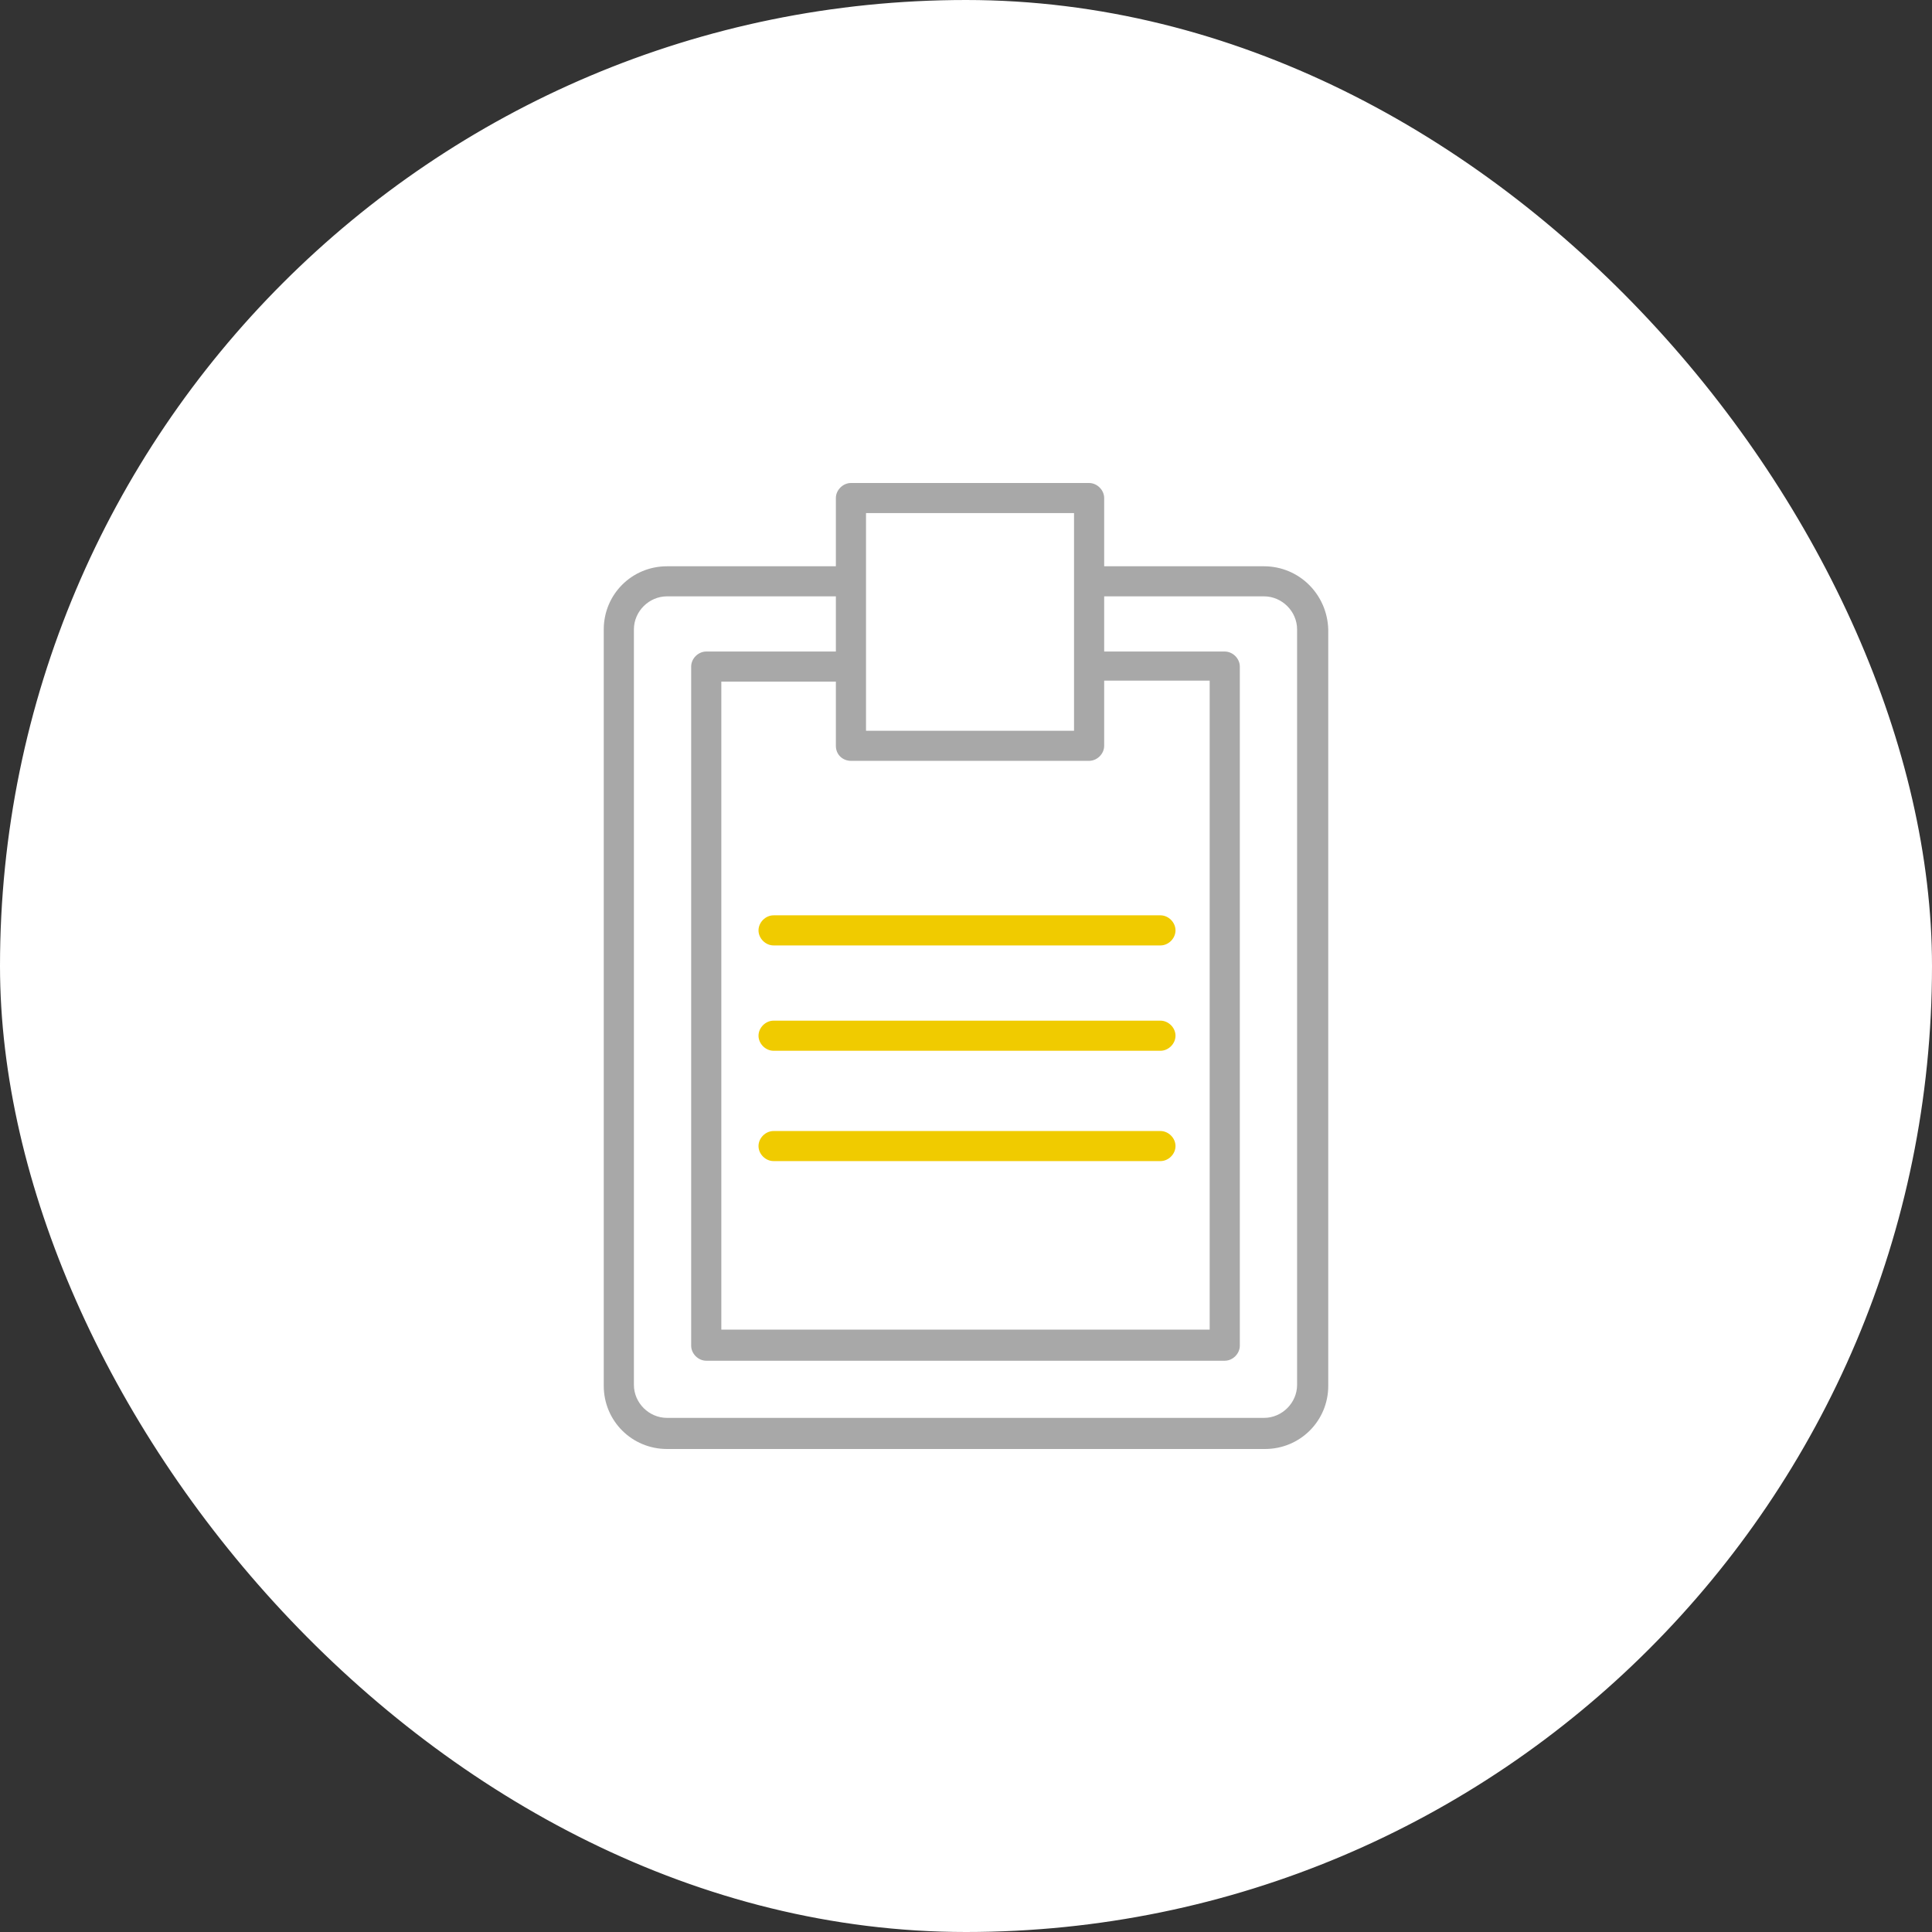
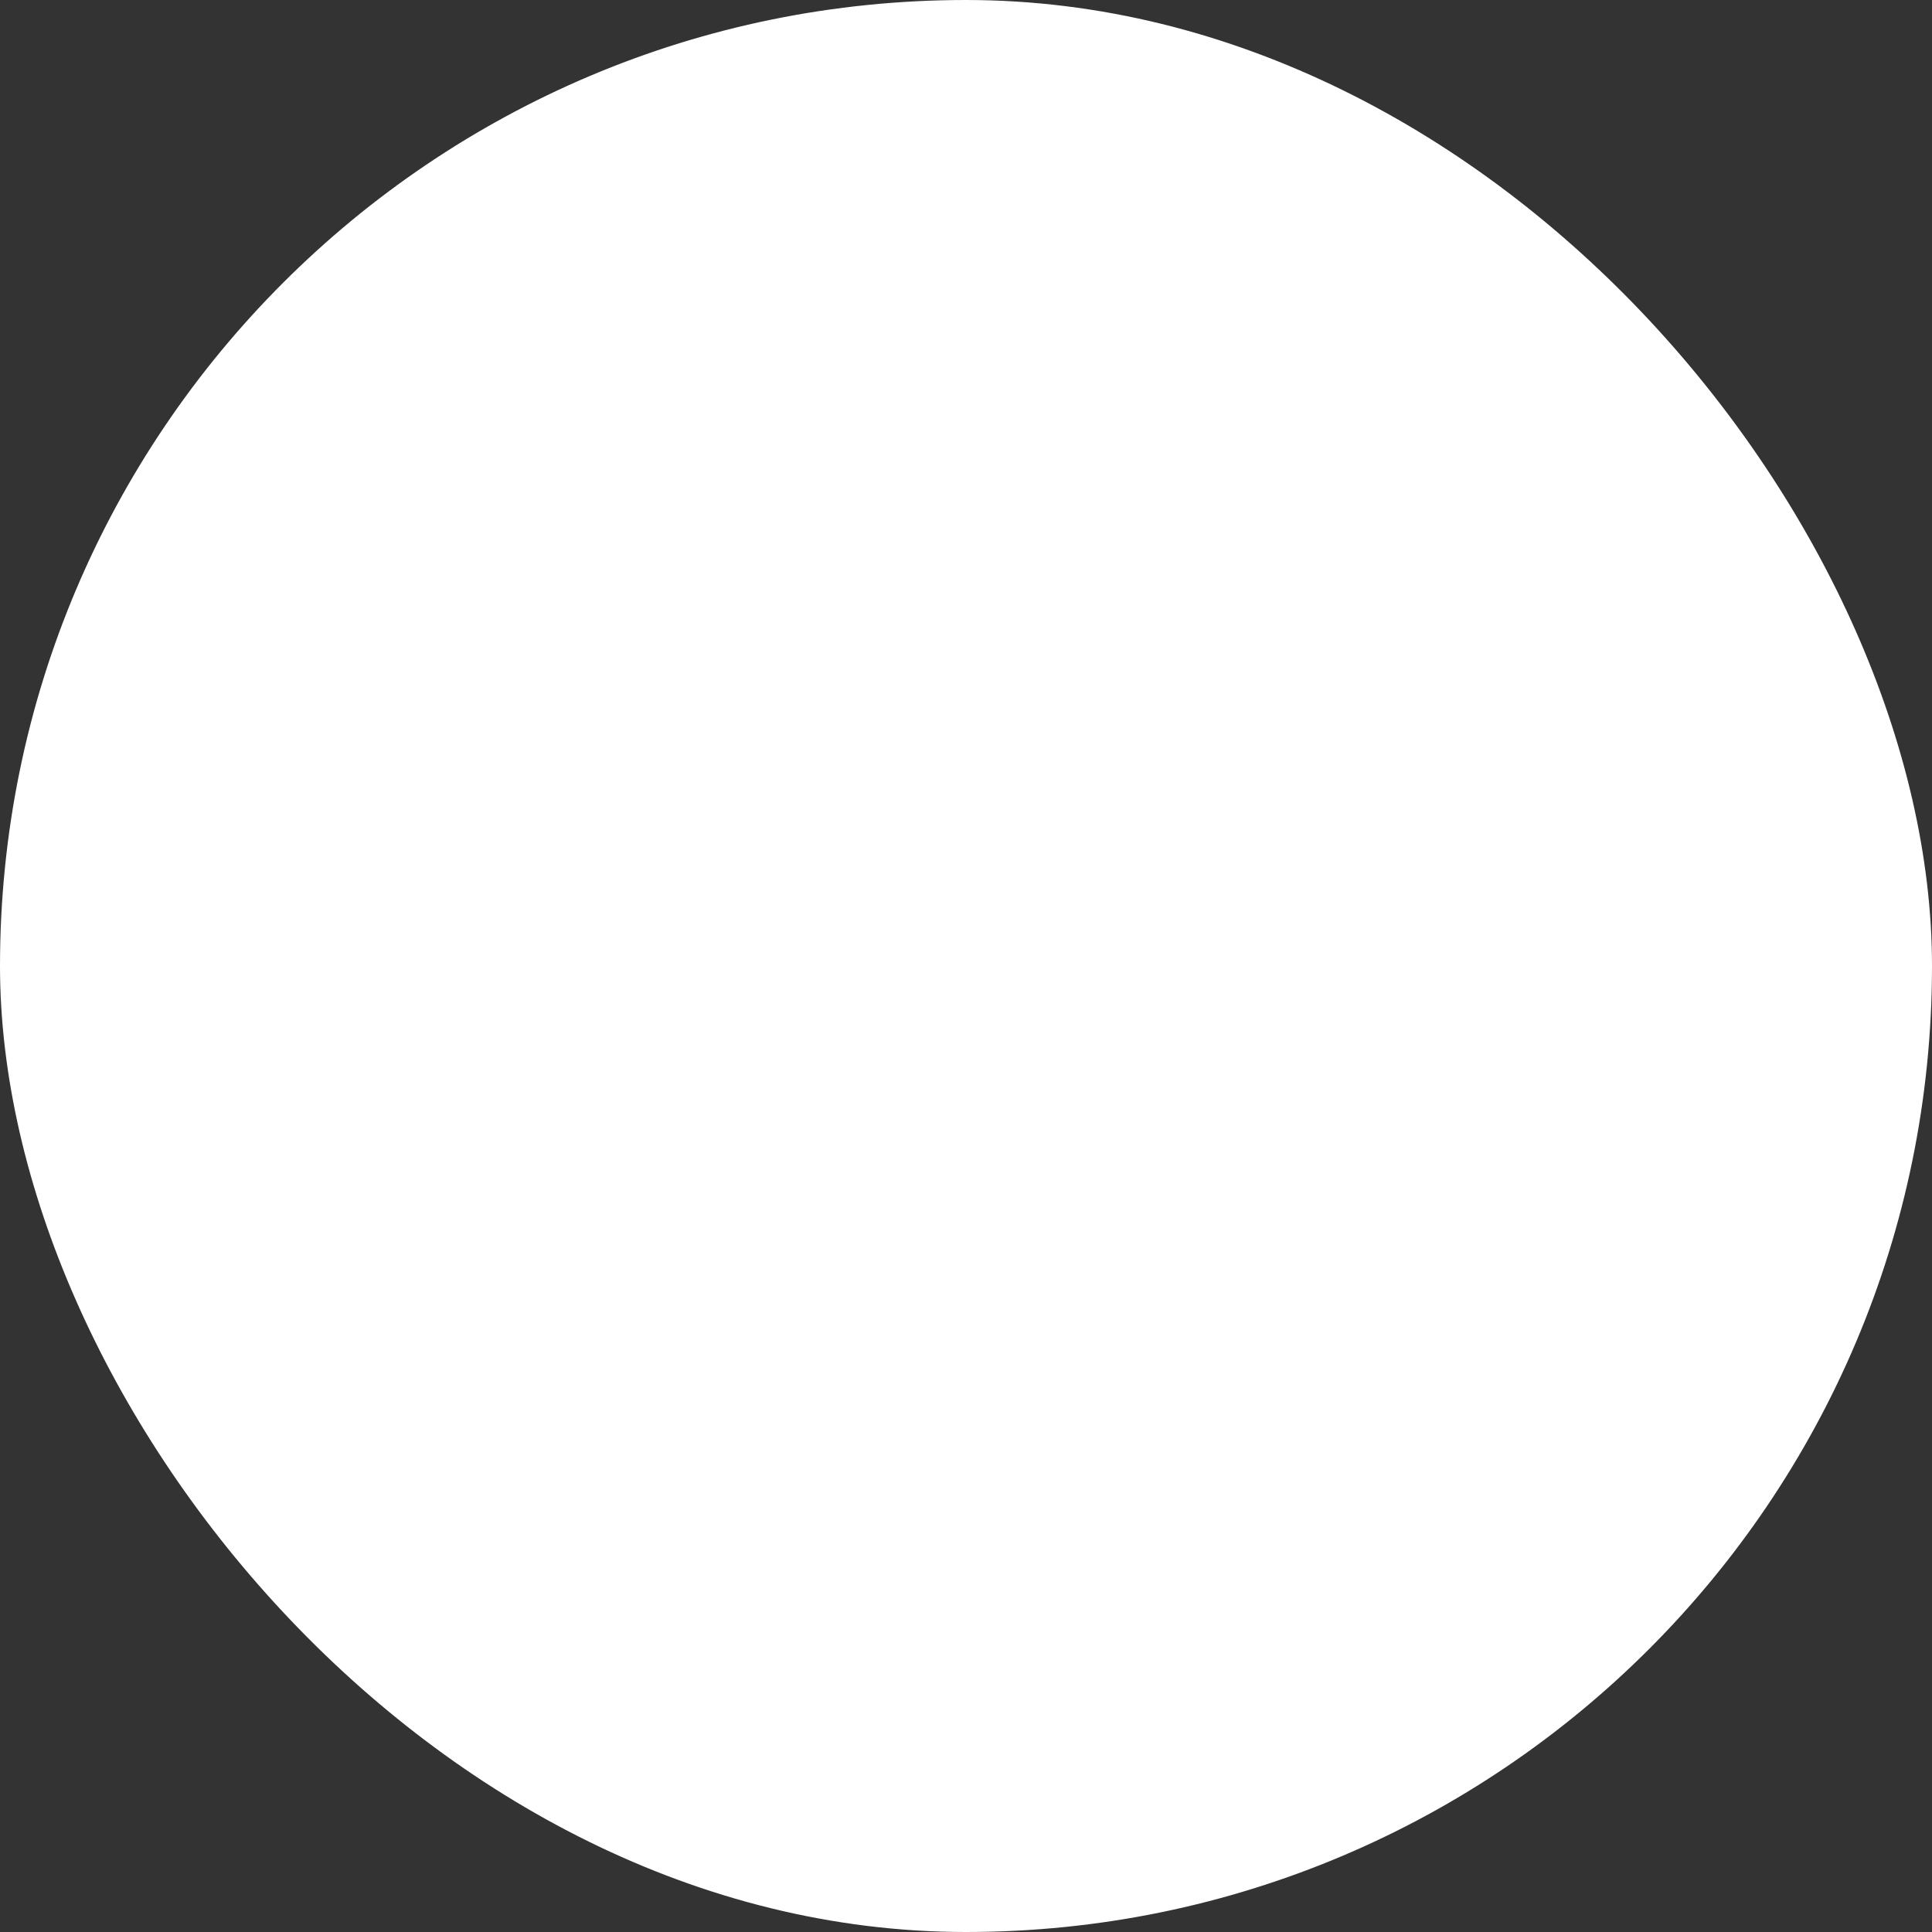
<svg xmlns="http://www.w3.org/2000/svg" width="48" height="48" viewBox="0 0 48 48" fill="none">
  <rect x="0" y="0" width="48" height="48" fill="#333333" stroke="none" />
  <rect x="0.5" y="0.5" width="47" height="47" rx="23.5" fill="white" stroke="white" />
-   <path d="M31.402 14.069H27.433V12.374C27.433 12.175 27.258 12 27.058 12H21.142C20.942 12 20.767 12.175 20.767 12.374V14.069H16.573C15.699 14.069 15 14.766 15 15.639V34.43C15 35.302 15.699 36 16.573 36H31.427C32.301 36 33 35.302 33 34.43V15.639C32.975 14.766 32.276 14.069 31.402 14.069ZM21.142 18.903H27.058C27.258 18.903 27.433 18.729 27.433 18.53V16.91H30.054V33.034H17.921V16.935H20.767V18.53C20.767 18.754 20.942 18.903 21.142 18.903ZM26.684 12.748V16.536V18.156H21.516V16.536V14.417V12.748H26.684ZM32.226 34.405C32.226 34.854 31.852 35.227 31.402 35.227H16.573C16.123 35.227 15.749 34.854 15.749 34.405V15.639C15.749 15.19 16.123 14.816 16.573 14.816H20.767V16.187H17.547C17.347 16.187 17.172 16.361 17.172 16.561V33.433C17.172 33.632 17.347 33.807 17.547 33.807H30.429C30.628 33.807 30.803 33.632 30.803 33.433V16.561C30.803 16.361 30.628 16.187 30.429 16.187H27.433V14.816H31.402C31.852 14.816 32.226 15.19 32.226 15.639V34.405Z" fill="#A8A8A8" />
-   <path d="M18.845 23.115C18.845 23.315 19.02 23.489 19.219 23.489H28.831C29.031 23.489 29.205 23.315 29.205 23.115C29.205 22.916 29.031 22.741 28.831 22.741H19.219C19.02 22.741 18.845 22.916 18.845 23.115Z" fill="#F0CB00" />
-   <path d="M28.831 25.358H19.219C19.02 25.358 18.845 25.533 18.845 25.732C18.845 25.931 19.02 26.106 19.219 26.106H28.831C29.031 26.106 29.205 25.931 29.205 25.732C29.205 25.533 29.031 25.358 28.831 25.358Z" fill="#F0CB00" />
-   <path d="M28.831 28.1H19.219C19.02 28.1 18.845 28.274 18.845 28.474C18.845 28.673 19.02 28.847 19.219 28.847H28.831C29.031 28.847 29.205 28.673 29.205 28.474C29.205 28.274 29.031 28.1 28.831 28.1Z" fill="#F0CB00" />
</svg>